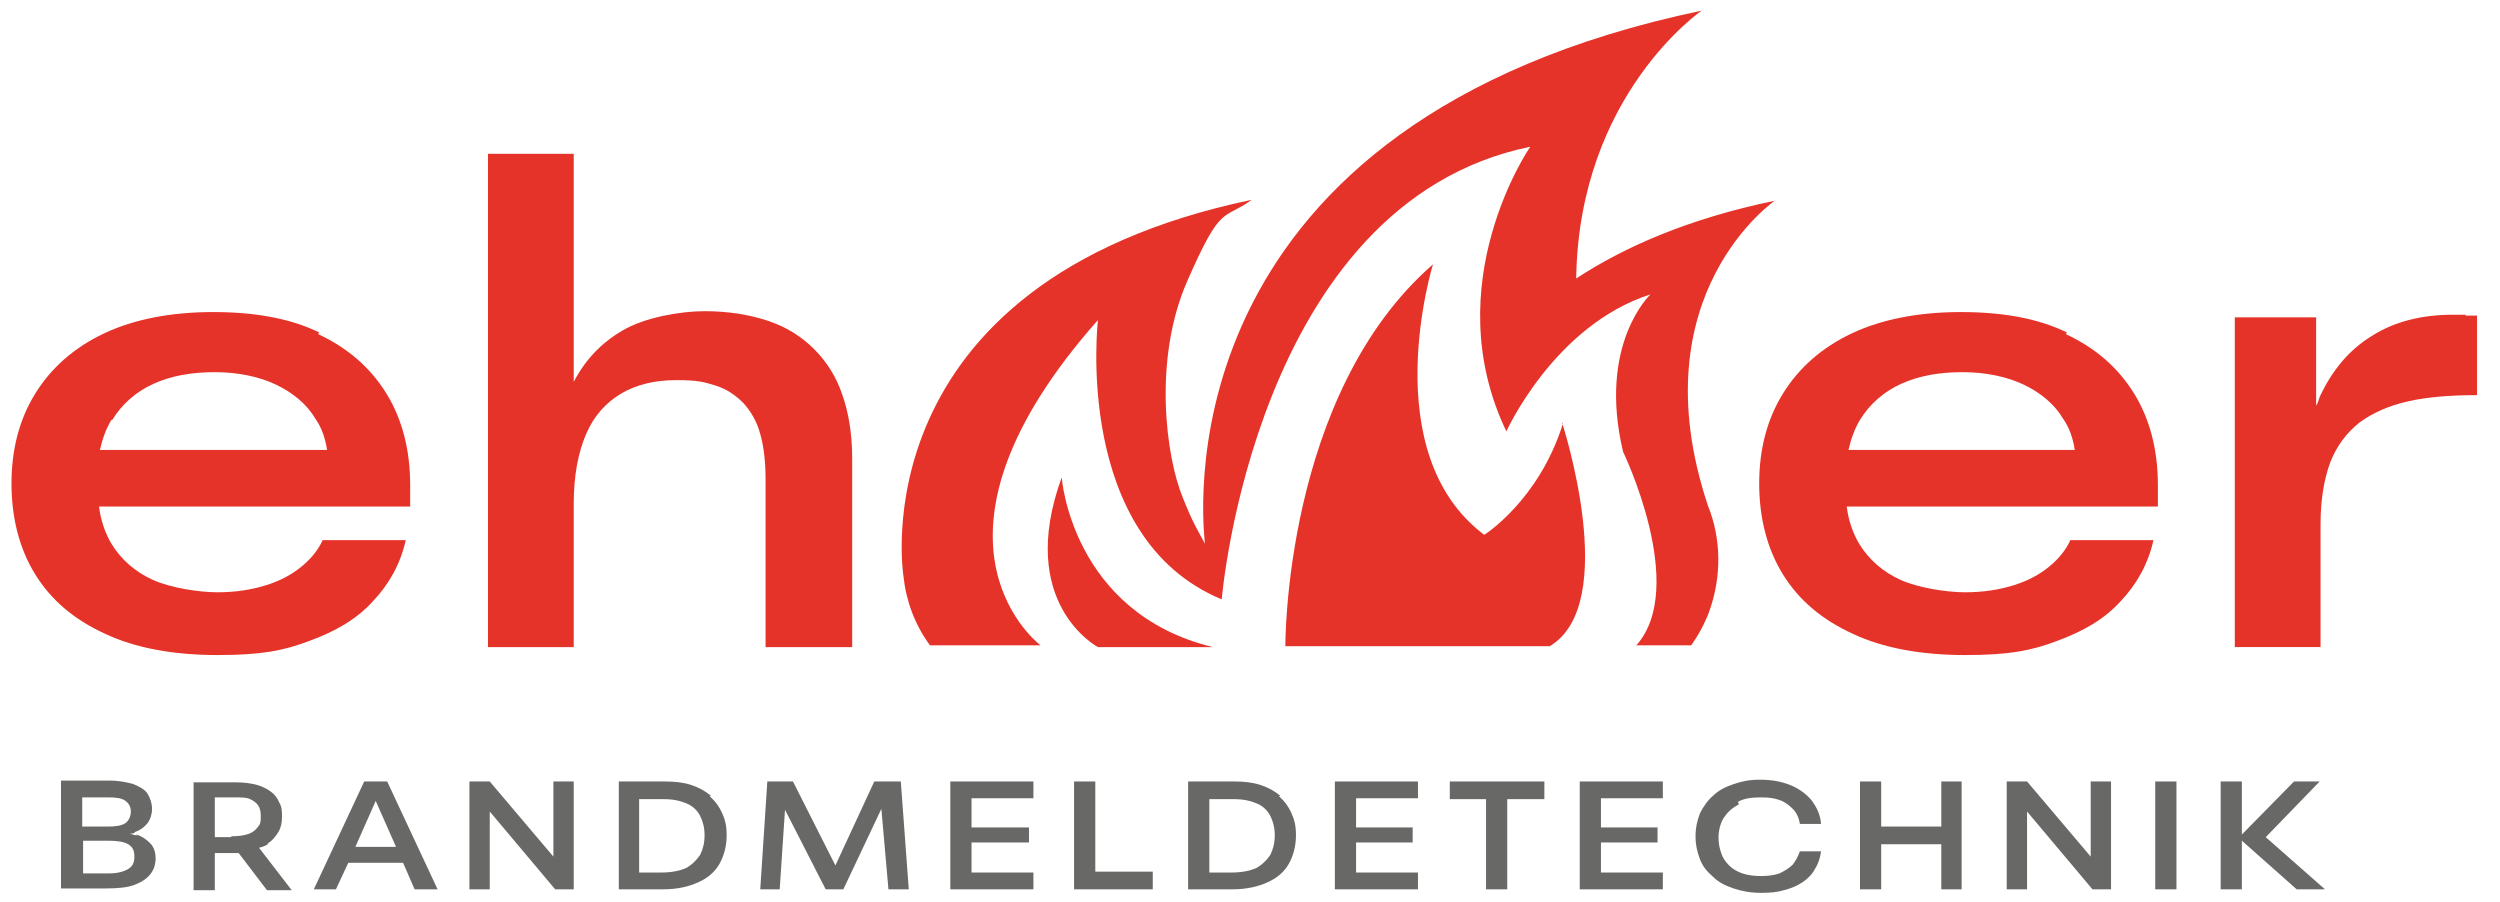
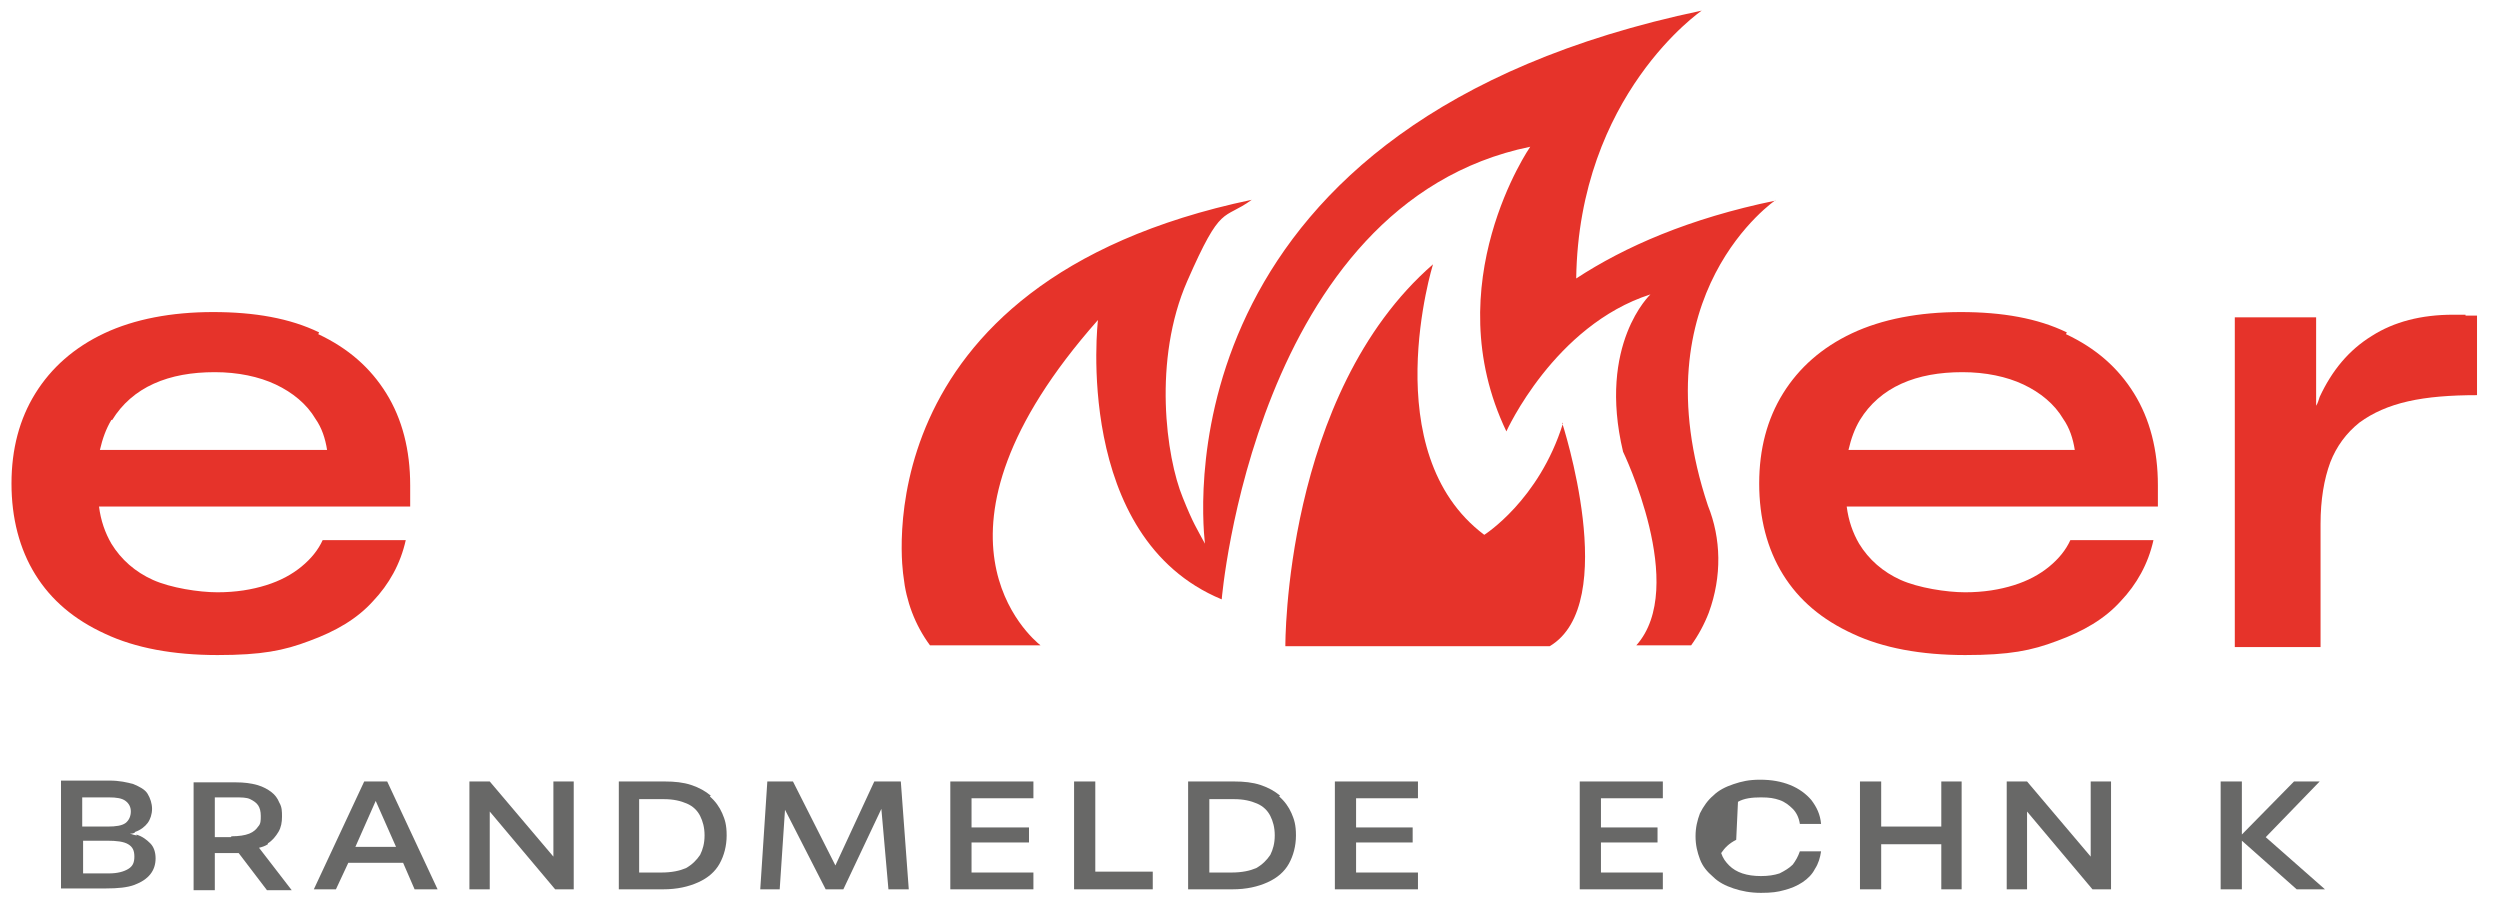
<svg xmlns="http://www.w3.org/2000/svg" id="Ebene_1" version="1.1" viewBox="0 0 282.8 102">
  <defs>
    <style>
      .st0 {
        fill: #686867;
      }

      .st1 {
        fill: #e6332a;
      }
    </style>
  </defs>
  <g>
    <path class="st1" d="M36.1,37.6c-3.3-1.6-7.3-2.3-12-2.3s-8.9.8-12.3,2.4c-3.4,1.6-6,3.9-7.8,6.8-1.8,2.9-2.7,6.3-2.7,10.2s.9,7.4,2.7,10.3c1.8,2.9,4.4,5.1,7.9,6.7,3.4,1.6,7.7,2.4,12.7,2.4s7.5-.5,10.4-1.6c3-1.1,5.4-2.5,7.2-4.5,1.8-1.9,3.1-4.2,3.7-6.9h-9.4c-.5,1.1-1.3,2.1-2.4,3-1.1.9-2.4,1.6-4,2.1-1.6.5-3.4.8-5.5.8s-5.3-.5-7.3-1.4c-2-.9-3.6-2.3-4.7-4.1-.7-1.2-1.2-2.6-1.4-4.2h35.2v-2.4c0-4-.9-7.5-2.7-10.4-1.8-2.9-4.3-5.1-7.7-6.7ZM12.7,47.5c1.1-1.8,2.7-3.2,4.7-4.1,2-.9,4.3-1.3,6.9-1.3s5,.5,6.9,1.4c1.9.9,3.5,2.2,4.5,3.9.7,1,1.1,2.2,1.3,3.5H11.3c.3-1.3.7-2.4,1.3-3.4Z" />
    <path class="st1" d="M278.9,35.6h-1.4c-3.6,0-6.7.8-9.2,2.4-2.6,1.6-4.5,3.9-5.9,6.9-.1.3-.2.7-.4,1v-10h-9.2v37.3h9.7v-13.9c0-2.8.4-5.1,1.1-7,.7-1.8,1.8-3.3,3.3-4.5,1.5-1.1,3.3-1.9,5.5-2.4,2.2-.5,4.8-.7,7.8-.7v-9c-.4,0-.8,0-1.3,0Z" />
-     <path class="st1" d="M92.1,39.5c-1.4-1.4-3.1-2.5-5.2-3.2-2.1-.7-4.5-1.1-7.2-1.1s-6.8.7-9.3,2.2c-2.4,1.4-4.2,3.3-5.5,5.8v-25.8h-9.7v55.8h9.7v-16.2c0-3.2.5-5.8,1.4-7.9.9-2.1,2.3-3.6,4-4.6,1.7-1,3.8-1.5,6.2-1.5s3.1.2,4.4.6c1.3.4,2.3,1.1,3.2,2,.8.9,1.5,2,1.9,3.5.4,1.4.6,3.1.6,5.1v19h9.8v-21.3c0-2.8-.4-5.2-1.1-7.2-.7-2.1-1.8-3.8-3.2-5.2Z" />
    <path class="st1" d="M233.8,37.6c-3.3-1.6-7.3-2.3-12-2.3s-8.9.8-12.3,2.4c-3.4,1.6-6,3.9-7.8,6.8-1.8,2.9-2.7,6.3-2.7,10.2s.9,7.4,2.7,10.3c1.8,2.9,4.4,5.1,7.9,6.7,3.4,1.6,7.7,2.4,12.7,2.4s7.5-.5,10.4-1.6c3-1.1,5.4-2.5,7.2-4.5,1.8-1.9,3.1-4.2,3.7-6.9h-9.4c-.5,1.1-1.3,2.1-2.4,3-1.1.9-2.4,1.6-4,2.1-1.6.5-3.4.8-5.5.8s-5.3-.5-7.3-1.4c-2-.9-3.6-2.3-4.7-4.1-.7-1.2-1.2-2.6-1.4-4.2h35.2v-2.4c0-4-.9-7.5-2.7-10.4-1.8-2.9-4.3-5.1-7.7-6.7ZM210.4,47.5c1.1-1.8,2.7-3.2,4.7-4.1,2-.9,4.3-1.3,6.9-1.3s5,.5,6.9,1.4c1.9.9,3.5,2.2,4.5,3.9.7,1,1.1,2.2,1.3,3.5h-25.6c.3-1.3.7-2.4,1.3-3.4Z" />
  </g>
  <polygon class="st0" points="219.6 93.5 212.8 93.5 212.8 88.4 210.4 88.4 210.4 100.6 212.8 100.6 212.8 95.5 219.6 95.5 219.6 100.6 221.9 100.6 221.9 88.4 219.6 88.4 219.6 93.5" />
  <polygon class="st0" points="236.5 96.9 229.3 88.4 227 88.4 227 100.6 229.3 100.6 229.3 91.8 236.7 100.6 238.8 100.6 238.8 88.4 236.5 88.4 236.5 96.9" />
  <path class="st0" d="M41.2,88.4l-5.7,12.2h2.5l1.4-3h6.2l1.3,3h2.6l-5.7-12.2h-2.6ZM42.5,90.6l2.3,5.2h-4.6l2.3-5.2Z" />
  <polygon class="st0" points="62.6 96.9 55.4 88.4 53.1 88.4 53.1 100.6 55.4 100.6 55.4 91.8 62.8 100.6 64.9 100.6 64.9 88.4 62.6 88.4 62.6 96.9" />
  <path class="st0" d="M30.3,95.4c.5-.3.9-.8,1.2-1.3.3-.5.4-1.1.4-1.7s0-1.1-.3-1.6c-.2-.5-.5-.9-.9-1.2s-.9-.6-1.6-.8c-.7-.2-1.5-.3-2.4-.3h-4.8v12.2h2.4v-4.2h1.9c.3,0,.5,0,.8,0,0,0,0,0,0,0l3.2,4.2h2.8l-3.7-4.8c.4-.1.7-.2,1-.4ZM26.1,94.7h-1.8v-4.5h2.2c.8,0,1.4,0,1.8.2.4.2.7.4.9.7.2.3.3.7.3,1.2s0,.9-.3,1.2c-.2.3-.5.6-1,.8-.5.2-1.2.3-2,.3Z" />
  <polygon class="st0" points="178.7 100.6 188.1 100.6 188.1 98.7 181.1 98.7 181.1 95.3 187.5 95.3 187.5 93.6 181.1 93.6 181.1 90.3 188.1 90.3 188.1 88.4 178.7 88.4 178.7 100.6" />
  <path class="st0" d="M15.5,94.5c-.2,0-.5-.1-.8-.2.2,0,.5,0,.6-.2.6-.2,1.1-.6,1.4-1,.3-.4.5-1,.5-1.6s-.2-1.2-.5-1.7c-.3-.5-.9-.8-1.6-1.1-.7-.2-1.6-.4-2.7-.4h-5.5v12.2h5.1c1.3,0,2.4-.1,3.2-.4.8-.3,1.4-.7,1.8-1.2.4-.5.6-1.1.6-1.8s-.2-1.3-.6-1.7c-.4-.4-.9-.8-1.6-1ZM14.2,90.6c.4.3.6.7.6,1.2s-.2,1-.6,1.3c-.4.3-1.1.4-2,.4h-2.9v-3.3h3c.9,0,1.5.1,1.9.4ZM14.5,98.3c-.5.3-1.2.5-2.2.5h-2.9v-3.7h2.7c1.1,0,1.9.1,2.4.4.5.3.7.7.7,1.4s-.2,1.1-.7,1.4Z" />
-   <rect class="st0" x="243.8" y="88.4" width="2.4" height="12.2" />
  <polygon class="st0" points="263 100.6 256.3 94.7 262.4 88.4 259.5 88.4 253.6 94.4 253.6 88.4 251.2 88.4 251.2 100.6 253.6 100.6 253.6 95.1 259.8 100.6 263 100.6" />
  <path class="st0" d="M80.4,90c-.6-.5-1.3-.9-2.2-1.2-.9-.3-1.9-.4-3-.4h-5.2v12.2h5c1.6,0,2.9-.3,4-.8s1.9-1.2,2.4-2.1.8-2,.8-3.2-.2-1.8-.5-2.5c-.3-.7-.8-1.4-1.4-1.9ZM79.2,96.7c-.4.6-.9,1.1-1.6,1.5-.7.3-1.6.5-2.8.5h-2.5v-8.3h2.8c1.1,0,1.9.2,2.6.5.7.3,1.2.8,1.5,1.4.3.6.5,1.3.5,2.2s-.2,1.6-.5,2.2Z" />
  <path class="st0" d="M144.8,90c-.6-.5-1.3-.9-2.2-1.2-.9-.3-1.9-.4-3-.4h-5.2v12.2h5c1.6,0,2.9-.3,4-.8,1.1-.5,1.9-1.2,2.4-2.1s.8-2,.8-3.2-.2-1.8-.5-2.5c-.3-.7-.8-1.4-1.4-1.9ZM143.7,96.7c-.4.6-.9,1.1-1.6,1.5-.7.3-1.6.5-2.8.5h-2.5v-8.3h2.8c1.1,0,1.9.2,2.6.5.7.3,1.2.8,1.5,1.4.3.6.5,1.3.5,2.2s-.2,1.6-.5,2.2Z" />
-   <path class="st0" d="M196.6,90.7c.7-.4,1.6-.5,2.6-.5s1.5.1,2.1.3c.6.2,1.1.6,1.5,1,.4.4.7,1,.8,1.7h2.4c-.1-1.1-.5-1.9-1.1-2.7-.6-.7-1.4-1.3-2.4-1.7-1-.4-2.1-.6-3.4-.6s-2.1.2-3,.5c-.9.3-1.7.7-2.3,1.3-.6.5-1.1,1.2-1.5,2-.3.8-.5,1.6-.5,2.6s.2,1.8.5,2.6c.3.8.8,1.4,1.5,2,.6.6,1.4,1,2.3,1.3.9.3,1.9.5,3.1.5s1.9-.1,2.6-.3c.8-.2,1.5-.5,2.1-.9.6-.4,1.1-.9,1.4-1.5.4-.6.6-1.3.7-2h-2.4c-.2.6-.5,1.1-.8,1.5-.4.4-.9.7-1.5,1-.6.2-1.3.3-2.1.3s-1.5-.1-2.1-.3c-.6-.2-1.1-.5-1.5-.9-.4-.4-.7-.8-.9-1.4s-.3-1.1-.3-1.8.2-1.6.6-2.2c.4-.6.9-1.1,1.7-1.5Z" />
-   <polygon class="st0" points="164 90.4 168.1 90.4 168.1 100.6 170.5 100.6 170.5 90.4 174.7 90.4 174.7 88.4 164 88.4 164 90.4" />
+   <path class="st0" d="M196.6,90.7c.7-.4,1.6-.5,2.6-.5s1.5.1,2.1.3c.6.2,1.1.6,1.5,1,.4.4.7,1,.8,1.7h2.4c-.1-1.1-.5-1.9-1.1-2.7-.6-.7-1.4-1.3-2.4-1.7-1-.4-2.1-.6-3.4-.6s-2.1.2-3,.5c-.9.3-1.7.7-2.3,1.3-.6.5-1.1,1.2-1.5,2-.3.8-.5,1.6-.5,2.6s.2,1.8.5,2.6c.3.8.8,1.4,1.5,2,.6.6,1.4,1,2.3,1.3.9.3,1.9.5,3.1.5s1.9-.1,2.6-.3c.8-.2,1.5-.5,2.1-.9.6-.4,1.1-.9,1.4-1.5.4-.6.6-1.3.7-2h-2.4c-.2.6-.5,1.1-.8,1.5-.4.4-.9.7-1.5,1-.6.2-1.3.3-2.1.3s-1.5-.1-2.1-.3c-.6-.2-1.1-.5-1.5-.9-.4-.4-.7-.8-.9-1.4c.4-.6.9-1.1,1.7-1.5Z" />
  <polygon class="st0" points="151 100.6 160.4 100.6 160.4 98.7 153.4 98.7 153.4 95.3 159.8 95.3 159.8 93.6 153.4 93.6 153.4 90.3 160.4 90.3 160.4 88.4 151 88.4 151 100.6" />
  <polygon class="st0" points="98.9 88.4 94.5 97.9 89.7 88.4 86.8 88.4 86 100.6 88.2 100.6 88.8 91.6 93.4 100.6 95.4 100.6 99.7 91.5 100.5 100.6 102.8 100.6 101.9 88.4 98.9 88.4" />
  <polygon class="st0" points="123.9 88.4 121.5 88.4 121.5 100.6 130.4 100.6 130.4 98.6 123.9 98.6 123.9 88.4" />
  <polygon class="st0" points="107.5 100.6 116.9 100.6 116.9 98.7 109.9 98.7 109.9 95.3 116.4 95.3 116.4 93.6 109.9 93.6 109.9 90.3 116.9 90.3 116.9 88.4 107.5 88.4 107.5 100.6" />
  <path class="st1" d="M200.8,22.7c-9.7,2-17,5.2-22.5,8.8.3-20.8,14.2-30.3,14.2-30.3-60.1,12.6-56.7,55.6-56.2,60.3-.9-1.7-1.3-2.2-2.5-5.2-1.9-4.6-3.4-15.6.5-24.5s4-6.8,7.3-9.2c-44.8,9.4-39.4,42.6-39.4,42.6.3,2.8,1.3,5.5,3,7.8h12.5c-1-.8-15-12.5,6.5-36.8,0,0-2.9,24.6,14,31.6,0,0,3.7-44.8,34.9-51.2,0,0-10.7,15.5-2.7,32.2,0,0,5.4-12,16.3-15.5,0,0-6,5.6-3.1,17.8,0,0,7.4,15.3,1.5,21.9h6.2c.8-1.1,1.5-2.4,2-3.7,1.5-4.1,1.4-8.4-.1-12.1-8-24,7.7-34.6,7.7-34.6" />
-   <path class="st1" d="M120.1,54c-5.2,14.3,4.1,19.2,4.1,19.2h13c-16-3.9-17.1-19.2-17.1-19.2" />
  <path class="st1" d="M176.8,47.9c-2.7,8.7-8.9,12.6-8.9,12.6-12.4-9.3-5.8-30.6-5.8-30.6-16.9,14.7-16.7,43.2-16.7,43.2h29.9c8.1-4.8,1.4-25.3,1.4-25.3" />
</svg>